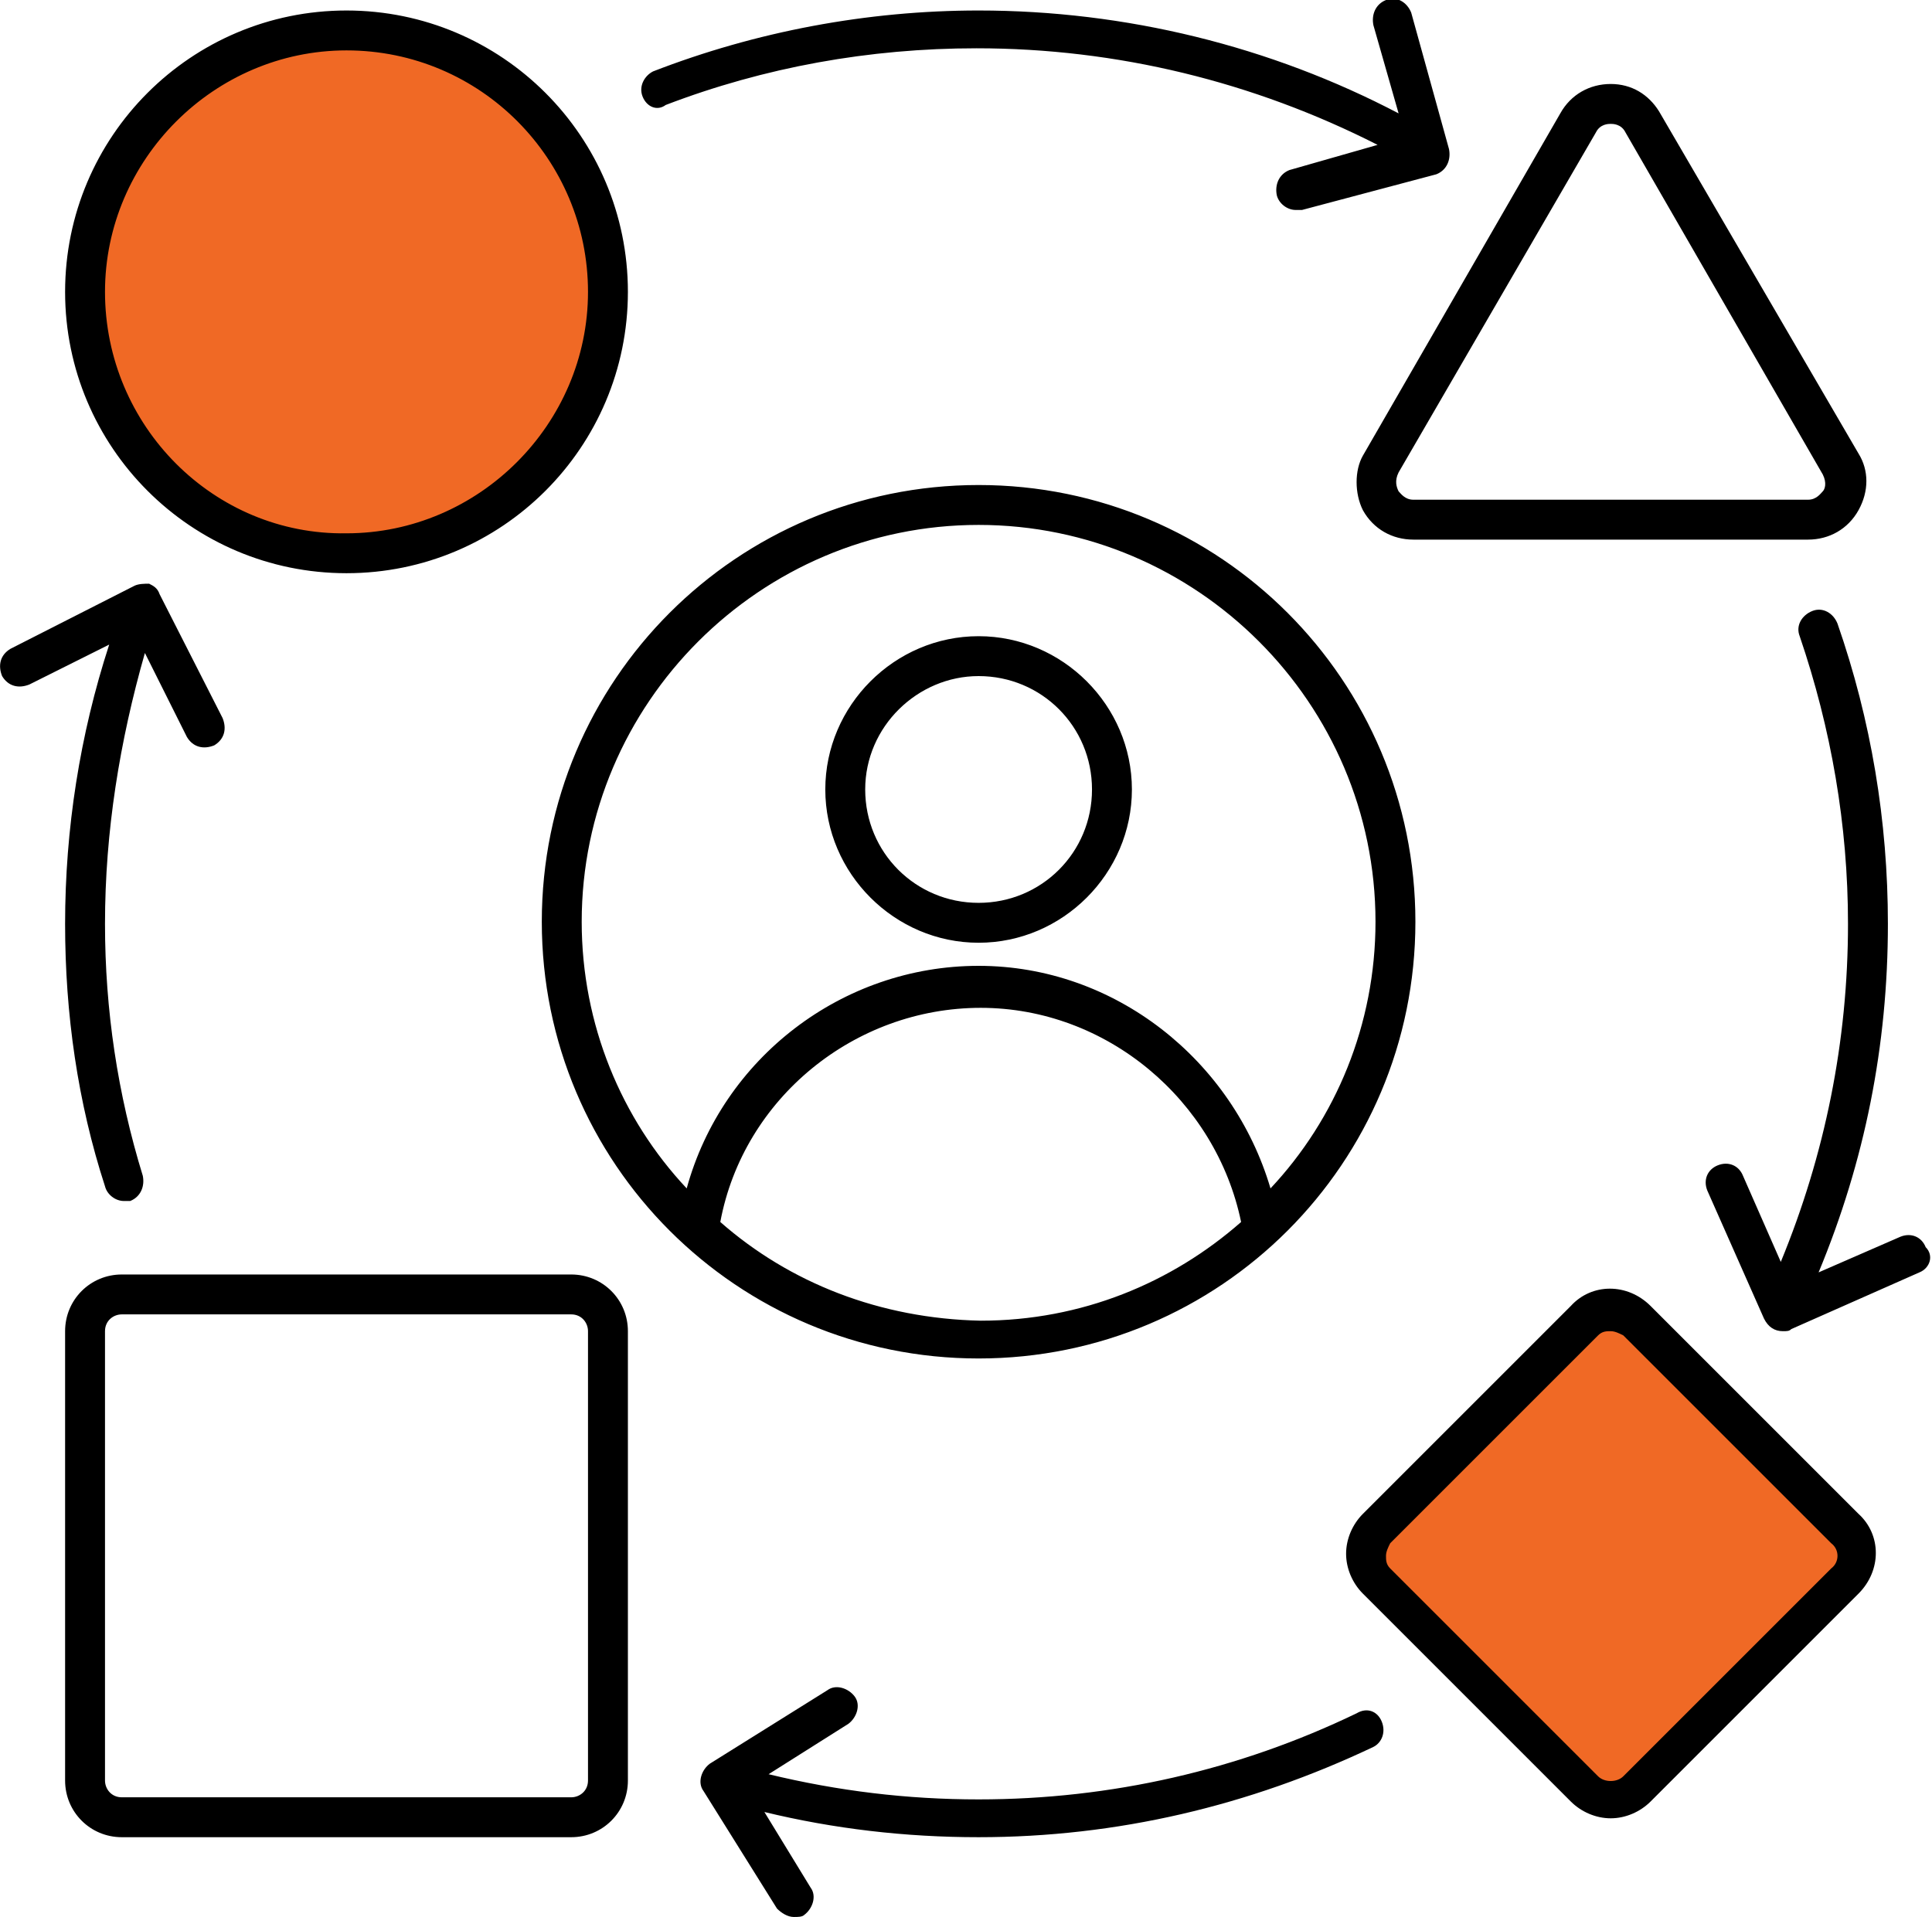
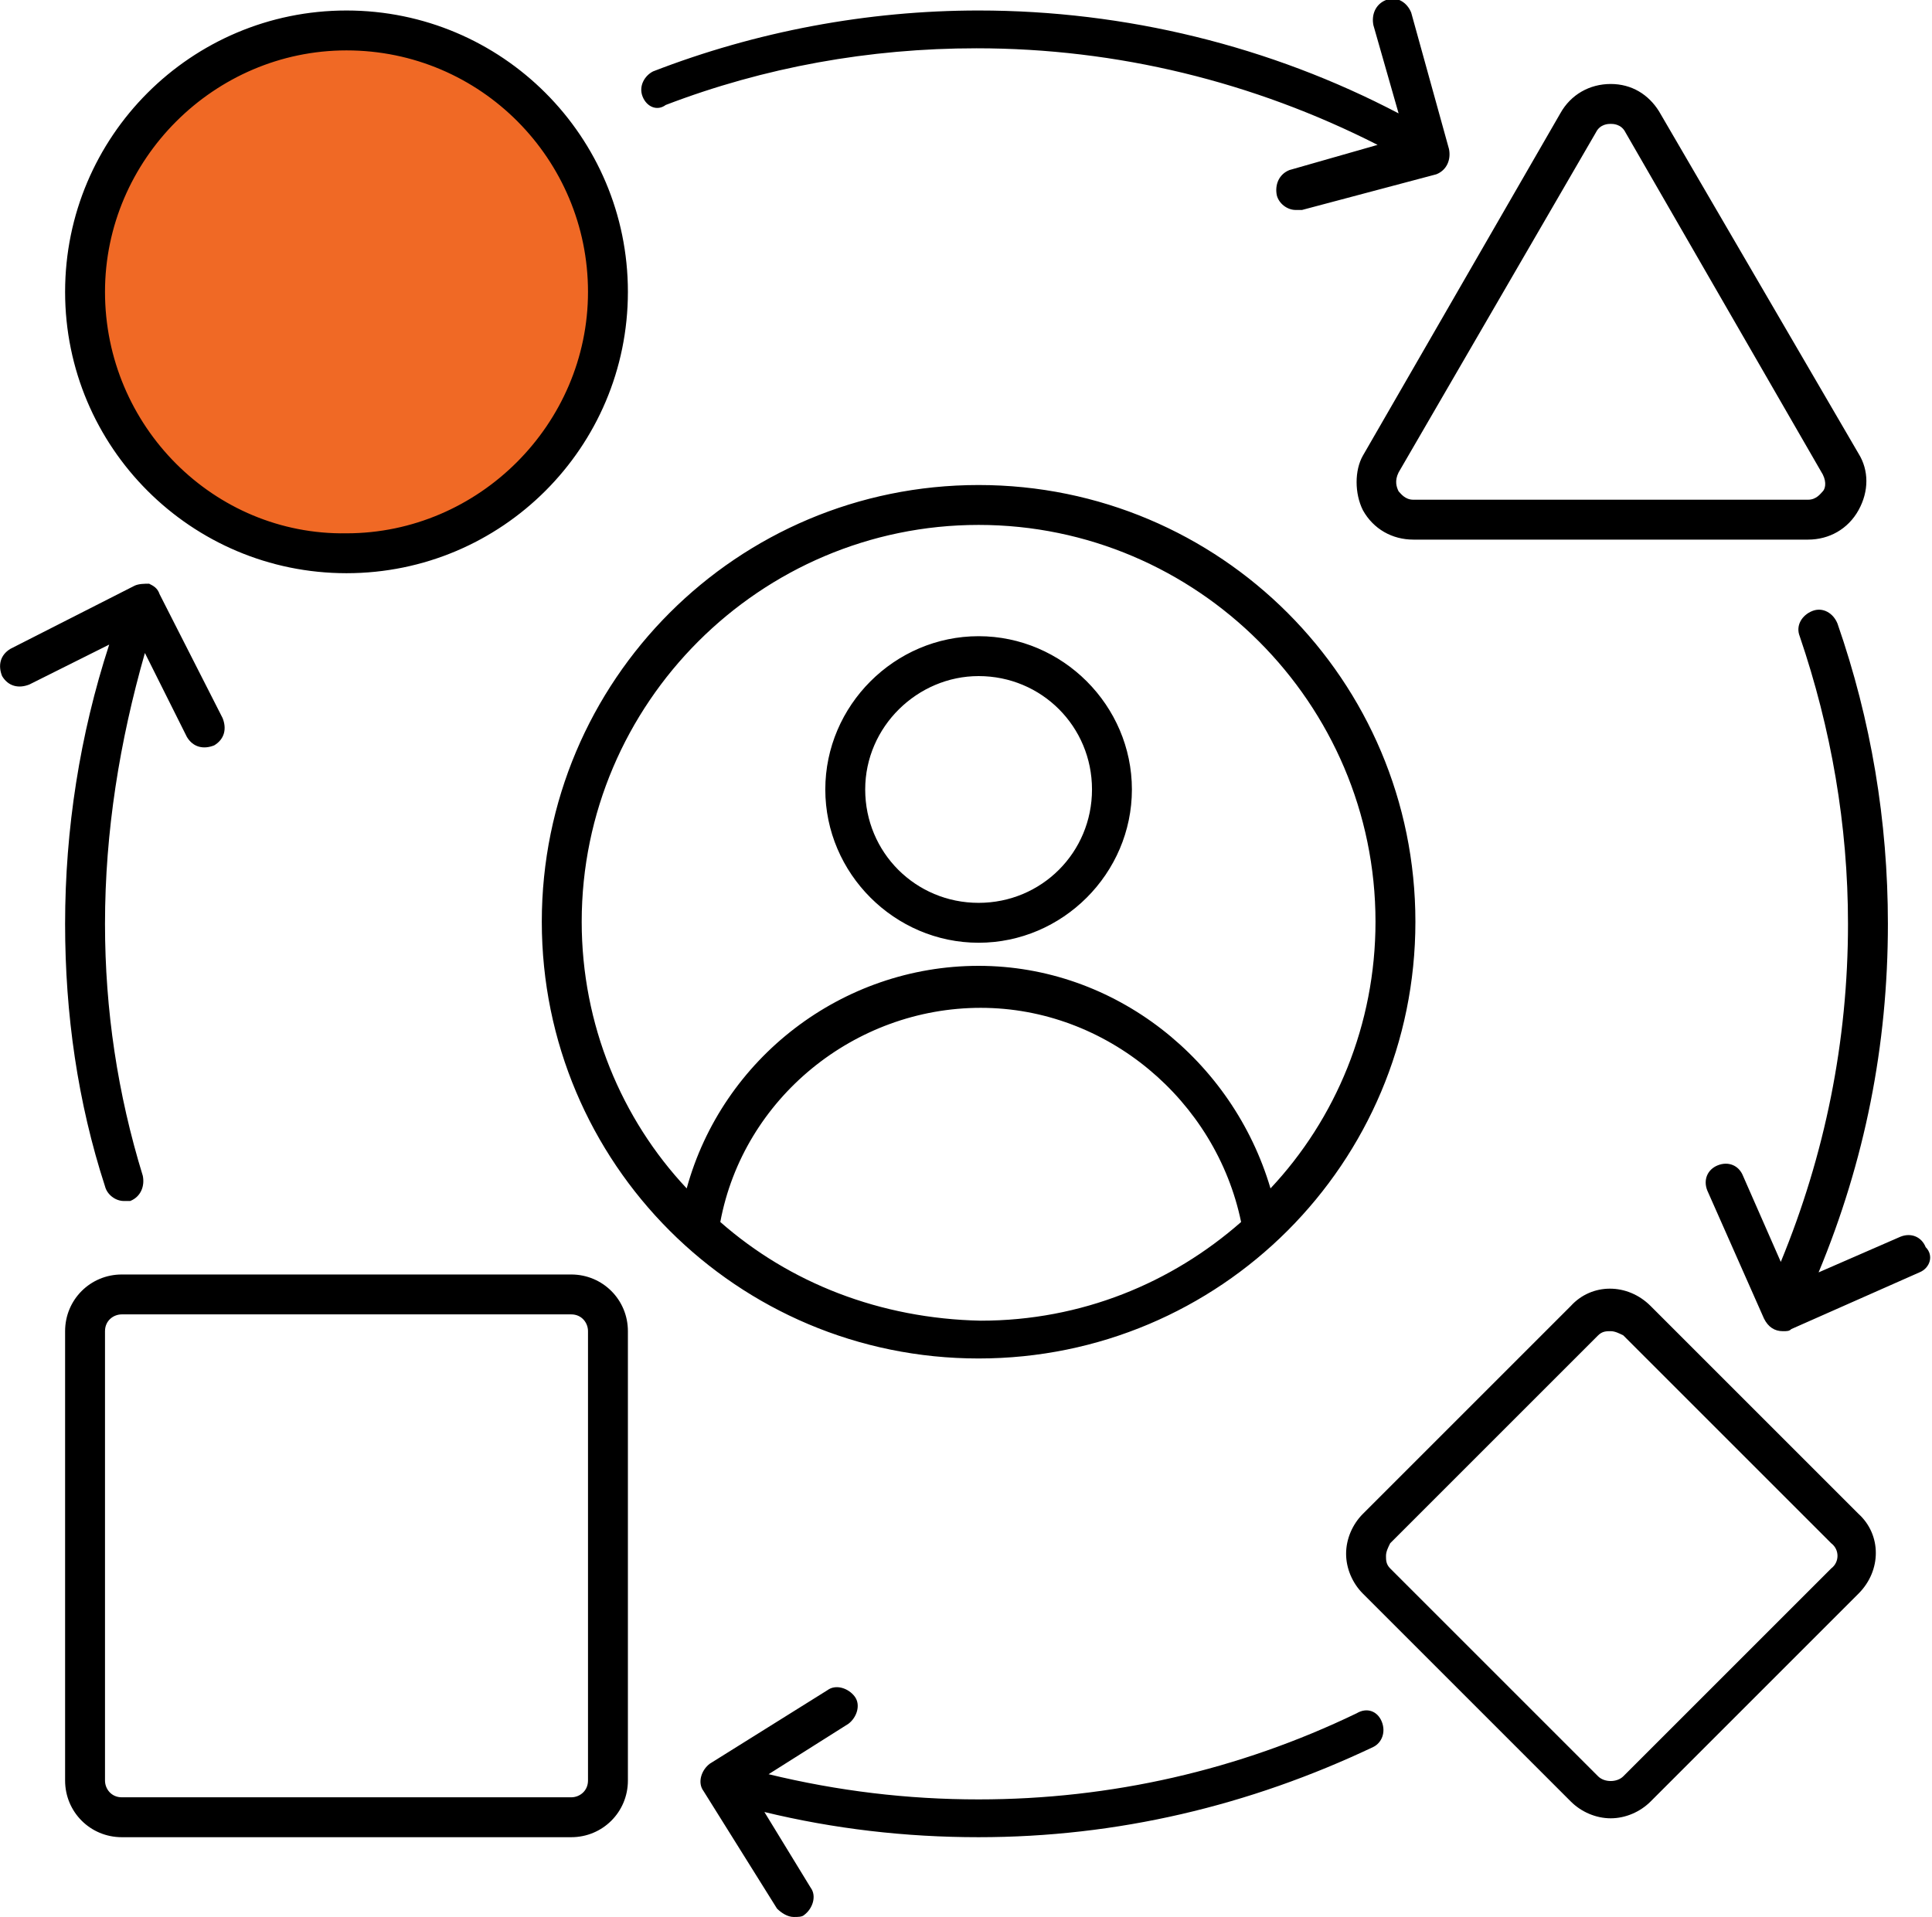
<svg xmlns="http://www.w3.org/2000/svg" id="Layer_1" x="0px" y="0px" viewBox="0 0 92 91.3" style="enable-background:new 0 0 92 91.3;" xml:space="preserve">
  <circle style="fill-rule:evenodd;clip-rule:evenodd;fill:#F06925;" cx="16.5" cy="13.9" r="12" />
-   <polygon style="fill:#F06925;" points="75.8,62 64.7,73.5 65.2,74.9 75.8,85.4 78.1,85.4 88.2,75.1 87.8,72.3 77.7,62.5 " />
-   <path d="M67.4,43.9c0-11.5-9.3-20.8-20.8-20.8c-11.5,0-20.8,9.3-20.8,20.8c0,11.5,9.3,20.8,20.8,20.8C58.1,64.7,67.4,55.4,67.4,43.9 z M34.3,58.2c1.1-5.9,6.4-10.2,12.4-10.2c6,0,11.2,4.4,12.4,10.2c-3.3,2.9-7.6,4.7-12.4,4.7C41.9,62.8,37.6,61.1,34.3,58.2z  M27.7,43.9c0-10.4,8.5-18.9,18.9-18.9c10.4,0,18.9,8.5,18.9,18.9c0,4.9-1.9,9.4-5,12.7c-1.8-6.1-7.4-10.6-13.9-10.6 s-12.2,4.4-13.9,10.6C29.6,53.3,27.7,48.8,27.7,43.9L27.7,43.9z M46.6,44.9c4,0,7.3-3.3,7.3-7.3c0-4-3.3-7.3-7.3-7.3 s-7.3,3.3-7.3,7.3C39.3,41.6,42.6,44.9,46.6,44.9z M46.6,32.2c3,0,5.4,2.4,5.4,5.4c0,3-2.4,5.4-5.4,5.4c-3,0-5.4-2.4-5.4-5.4 C41.2,34.6,43.7,32.2,46.6,32.2z M91.4,60.6l-6.1,2.7c-0.1,0.1-0.2,0.1-0.4,0.1c-0.4,0-0.7-0.2-0.9-0.6l-2.7-6.1 c-0.2-0.5,0-1,0.5-1.2c0.5-0.2,1,0,1.2,0.5l1.8,4.1c2.1-5.1,3.2-10.5,3.2-16.1c0-4.7-0.8-9.3-2.3-13.7c-0.2-0.5,0.1-1,0.6-1.2 c0.5-0.2,1,0.1,1.2,0.6c1.6,4.6,2.4,9.4,2.4,14.3c0,5.8-1.1,11.3-3.3,16.6l3.9-1.7c0.5-0.2,1,0,1.2,0.5 C92.1,59.8,91.9,60.4,91.4,60.6L91.4,60.6z M30.6,4.6c-0.2-0.5,0.1-1,0.5-1.2c4.9-1.9,10.2-2.9,15.5-2.9c7,0,13.9,1.7,20,4.9 l-1.2-4.2c-0.1-0.5,0.1-1,0.6-1.2s1,0.1,1.2,0.6L69,7.1c0.1,0.5-0.1,1-0.6,1.2L62,10c-0.1,0-0.2,0-0.3,0c-0.4,0-0.8-0.3-0.9-0.7 c-0.1-0.5,0.1-1,0.6-1.2l4.2-1.2c-5.9-3-12.4-4.6-19.1-4.6c-5.1,0-10.1,0.9-14.8,2.7C31.3,5.3,30.8,5.1,30.6,4.6L30.6,4.6z  M5.2,30.7l-3.8,1.9c-0.5,0.2-1,0.1-1.3-0.4c-0.2-0.5-0.1-1,0.4-1.3l5.9-3c0.2-0.1,0.5-0.1,0.7-0.1c0.2,0.1,0.4,0.2,0.5,0.5l3,5.9 c0.2,0.5,0.1,1-0.4,1.3c-0.5,0.2-1,0.1-1.3-0.4l-2-4C5.7,35.3,5,39.6,5,44c0,4.1,0.6,8.1,1.8,12c0.1,0.5-0.1,1-0.6,1.2 c-0.1,0-0.2,0-0.3,0c-0.4,0-0.8-0.3-0.9-0.7C3.7,52.5,3.1,48.3,3.1,44C3.1,39.5,3.8,35,5.2,30.7L5.2,30.7z M65.8,82 c0.2,0.5,0,1-0.4,1.2c-5.9,2.8-12.2,4.3-18.8,4.3c-3.5,0-6.9-0.4-10.2-1.2l2.2,3.6c0.3,0.4,0.1,1-0.3,1.3c-0.1,0.1-0.3,0.1-0.5,0.1 c-0.3,0-0.6-0.2-0.8-0.4l-3.5-5.6c-0.3-0.4-0.1-1,0.3-1.3l5.6-3.5c0.4-0.3,1-0.1,1.3,0.3c0.3,0.4,0.1,1-0.3,1.3l-3.8,2.4 c3.3,0.8,6.6,1.2,10,1.2c6.3,0,12.4-1.4,18-4.1C65.1,81.3,65.6,81.5,65.8,82L65.8,82z M16.5,27.3c7.4,0,13.4-6,13.4-13.4 c0-7.4-6-13.4-13.4-13.4c-7.4,0-13.4,6-13.4,13.4C3.1,21.3,9.1,27.3,16.5,27.3z M16.5,2.4C22.9,2.4,28,7.6,28,13.9 s-5.2,11.5-11.5,11.5C10.2,25.5,5,20.3,5,13.9C5,7.6,10.2,2.4,16.5,2.4z M64.9,24.3c0.5,0.9,1.4,1.4,2.4,1.4h18.8 c1,0,1.9-0.5,2.4-1.4c0.5-0.9,0.5-1.9,0-2.7L79,5.3C78.5,4.5,77.7,4,76.7,4s-1.9,0.5-2.4,1.4l-9.4,16.3 C64.5,22.4,64.5,23.5,64.9,24.3L64.9,24.3z M66.6,22.5L76,6.3c0.2-0.4,0.6-0.4,0.7-0.4s0.5,0,0.7,0.4l9.4,16.3 c0.2,0.4,0.1,0.7,0,0.8c-0.1,0.1-0.3,0.4-0.7,0.4H67.3c-0.4,0-0.6-0.3-0.7-0.4C66.5,23.2,66.4,22.9,66.6,22.5L66.6,22.5z M78.6,62.2 c-1.1-1.1-2.8-1.1-3.8,0l-9.9,9.9c-0.5,0.5-0.8,1.2-0.8,1.9c0,0.7,0.3,1.4,0.8,1.9l9.9,9.9c0.5,0.5,1.2,0.8,1.9,0.8 c0.7,0,1.4-0.3,1.9-0.8l9.9-9.9c1.1-1.1,1.1-2.8,0-3.8L78.6,62.2z M87.2,74.7l-9.9,9.9c-0.3,0.3-0.9,0.3-1.2,0l-9.9-9.9 c-0.2-0.2-0.2-0.4-0.2-0.6s0.1-0.4,0.2-0.6l9.9-9.9c0.2-0.2,0.4-0.2,0.6-0.2s0.4,0.1,0.6,0.2l9.9,9.9C87.6,73.8,87.6,74.4,87.2,74.7 L87.2,74.7z M27.2,60.7H5.8c-1.5,0-2.7,1.2-2.7,2.7v21.4c0,1.5,1.2,2.7,2.7,2.7h21.4c1.5,0,2.7-1.2,2.7-2.7l0-21.4 C29.9,61.9,28.7,60.7,27.2,60.7L27.2,60.7z M28,84.8c0,0.5-0.4,0.8-0.8,0.8l-21.4,0c-0.5,0-0.8-0.4-0.8-0.8l0-21.4 c0-0.5,0.4-0.8,0.8-0.8h21.4c0.5,0,0.8,0.4,0.8,0.8L28,84.8z" />
+   <path d="M67.4,43.9c0-11.5-9.3-20.8-20.8-20.8c-11.5,0-20.8,9.3-20.8,20.8c0,11.5,9.3,20.8,20.8,20.8C58.1,64.7,67.4,55.4,67.4,43.9 z M34.3,58.2c1.1-5.9,6.4-10.2,12.4-10.2c6,0,11.2,4.4,12.4,10.2c-3.3,2.9-7.6,4.7-12.4,4.7C41.9,62.8,37.6,61.1,34.3,58.2z  M27.7,43.9c0-10.4,8.5-18.9,18.9-18.9c10.4,0,18.9,8.5,18.9,18.9c0,4.9-1.9,9.4-5,12.7c-1.8-6.1-7.4-10.6-13.9-10.6 s-12.2,4.4-13.9,10.6C29.6,53.3,27.7,48.8,27.7,43.9L27.7,43.9z M46.6,44.9c4,0,7.3-3.3,7.3-7.3c0-4-3.3-7.3-7.3-7.3 s-7.3,3.3-7.3,7.3C39.3,41.6,42.6,44.9,46.6,44.9z M46.6,32.2c3,0,5.4,2.4,5.4,5.4c0,3-2.4,5.4-5.4,5.4c-3,0-5.4-2.4-5.4-5.4 C41.2,34.6,43.7,32.2,46.6,32.2z M91.4,60.6l-6.1,2.7c-0.1,0.1-0.2,0.1-0.4,0.1c-0.4,0-0.7-0.2-0.9-0.6l-2.7-6.1 c-0.2-0.5,0-1,0.5-1.2c0.5-0.2,1,0,1.2,0.5l1.8,4.1c2.1-5.1,3.2-10.5,3.2-16.1c0-4.7-0.8-9.3-2.3-13.7c-0.2-0.5,0.1-1,0.6-1.2 c0.5-0.2,1,0.1,1.2,0.6c1.6,4.6,2.4,9.4,2.4,14.3c0,5.8-1.1,11.3-3.3,16.6l3.9-1.7c0.5-0.2,1,0,1.2,0.5 C92.1,59.8,91.9,60.4,91.4,60.6L91.4,60.6z M30.6,4.6c-0.2-0.5,0.1-1,0.5-1.2c4.9-1.9,10.2-2.9,15.5-2.9c7,0,13.9,1.7,20,4.9 l-1.2-4.2c-0.1-0.5,0.1-1,0.6-1.2s1,0.1,1.2,0.6L69,7.1c0.1,0.5-0.1,1-0.6,1.2L62,10c-0.1,0-0.2,0-0.3,0c-0.4,0-0.8-0.3-0.9-0.7 c-0.1-0.5,0.1-1,0.6-1.2l4.2-1.2c-5.9-3-12.4-4.6-19.1-4.6c-5.1,0-10.1,0.9-14.8,2.7C31.3,5.3,30.8,5.1,30.6,4.6L30.6,4.6z  M5.2,30.7l-3.8,1.9c-0.5,0.2-1,0.1-1.3-0.4c-0.2-0.5-0.1-1,0.4-1.3l5.9-3c0.2-0.1,0.5-0.1,0.7-0.1c0.2,0.1,0.4,0.2,0.5,0.5l3,5.9 c0.2,0.5,0.1,1-0.4,1.3c-0.5,0.2-1,0.1-1.3-0.4l-2-4C5.7,35.3,5,39.6,5,44c0,4.1,0.6,8.1,1.8,12c0.1,0.5-0.1,1-0.6,1.2 c-0.1,0-0.2,0-0.3,0c-0.4,0-0.8-0.3-0.9-0.7C3.7,52.5,3.1,48.3,3.1,44C3.1,39.5,3.8,35,5.2,30.7L5.2,30.7z M65.8,82 c0.2,0.5,0,1-0.4,1.2c-5.9,2.8-12.2,4.3-18.8,4.3c-3.5,0-6.9-0.4-10.2-1.2l2.2,3.6c0.3,0.4,0.1,1-0.3,1.3c-0.1,0.1-0.3,0.1-0.5,0.1 c-0.3,0-0.6-0.2-0.8-0.4l-3.5-5.6c-0.3-0.4-0.1-1,0.3-1.3l5.6-3.5c0.4-0.3,1-0.1,1.3,0.3c0.3,0.4,0.1,1-0.3,1.3l-3.8,2.4 c3.3,0.8,6.6,1.2,10,1.2c6.3,0,12.4-1.4,18-4.1C65.1,81.3,65.6,81.5,65.8,82L65.8,82M16.5,27.3c7.4,0,13.4-6,13.4-13.4 c0-7.4-6-13.4-13.4-13.4c-7.4,0-13.4,6-13.4,13.4C3.1,21.3,9.1,27.3,16.5,27.3z M16.5,2.4C22.9,2.4,28,7.6,28,13.9 s-5.2,11.5-11.5,11.5C10.2,25.5,5,20.3,5,13.9C5,7.6,10.2,2.4,16.5,2.4z M64.9,24.3c0.5,0.9,1.4,1.4,2.4,1.4h18.8 c1,0,1.9-0.5,2.4-1.4c0.5-0.9,0.5-1.9,0-2.7L79,5.3C78.5,4.5,77.7,4,76.7,4s-1.9,0.5-2.4,1.4l-9.4,16.3 C64.5,22.4,64.5,23.5,64.9,24.3L64.9,24.3z M66.6,22.5L76,6.3c0.2-0.4,0.6-0.4,0.7-0.4s0.5,0,0.7,0.4l9.4,16.3 c0.2,0.4,0.1,0.7,0,0.8c-0.1,0.1-0.3,0.4-0.7,0.4H67.3c-0.4,0-0.6-0.3-0.7-0.4C66.5,23.2,66.4,22.9,66.6,22.5L66.6,22.5z M78.6,62.2 c-1.1-1.1-2.8-1.1-3.8,0l-9.9,9.9c-0.5,0.5-0.8,1.2-0.8,1.9c0,0.7,0.3,1.4,0.8,1.9l9.9,9.9c0.5,0.5,1.2,0.8,1.9,0.8 c0.7,0,1.4-0.3,1.9-0.8l9.9-9.9c1.1-1.1,1.1-2.8,0-3.8L78.6,62.2z M87.2,74.7l-9.9,9.9c-0.3,0.3-0.9,0.3-1.2,0l-9.9-9.9 c-0.2-0.2-0.2-0.4-0.2-0.6s0.1-0.4,0.2-0.6l9.9-9.9c0.2-0.2,0.4-0.2,0.6-0.2s0.4,0.1,0.6,0.2l9.9,9.9C87.6,73.8,87.6,74.4,87.2,74.7 L87.2,74.7z M27.2,60.7H5.8c-1.5,0-2.7,1.2-2.7,2.7v21.4c0,1.5,1.2,2.7,2.7,2.7h21.4c1.5,0,2.7-1.2,2.7-2.7l0-21.4 C29.9,61.9,28.7,60.7,27.2,60.7L27.2,60.7z M28,84.8c0,0.5-0.4,0.8-0.8,0.8l-21.4,0c-0.5,0-0.8-0.4-0.8-0.8l0-21.4 c0-0.5,0.4-0.8,0.8-0.8h21.4c0.5,0,0.8,0.4,0.8,0.8L28,84.8z" />
</svg>